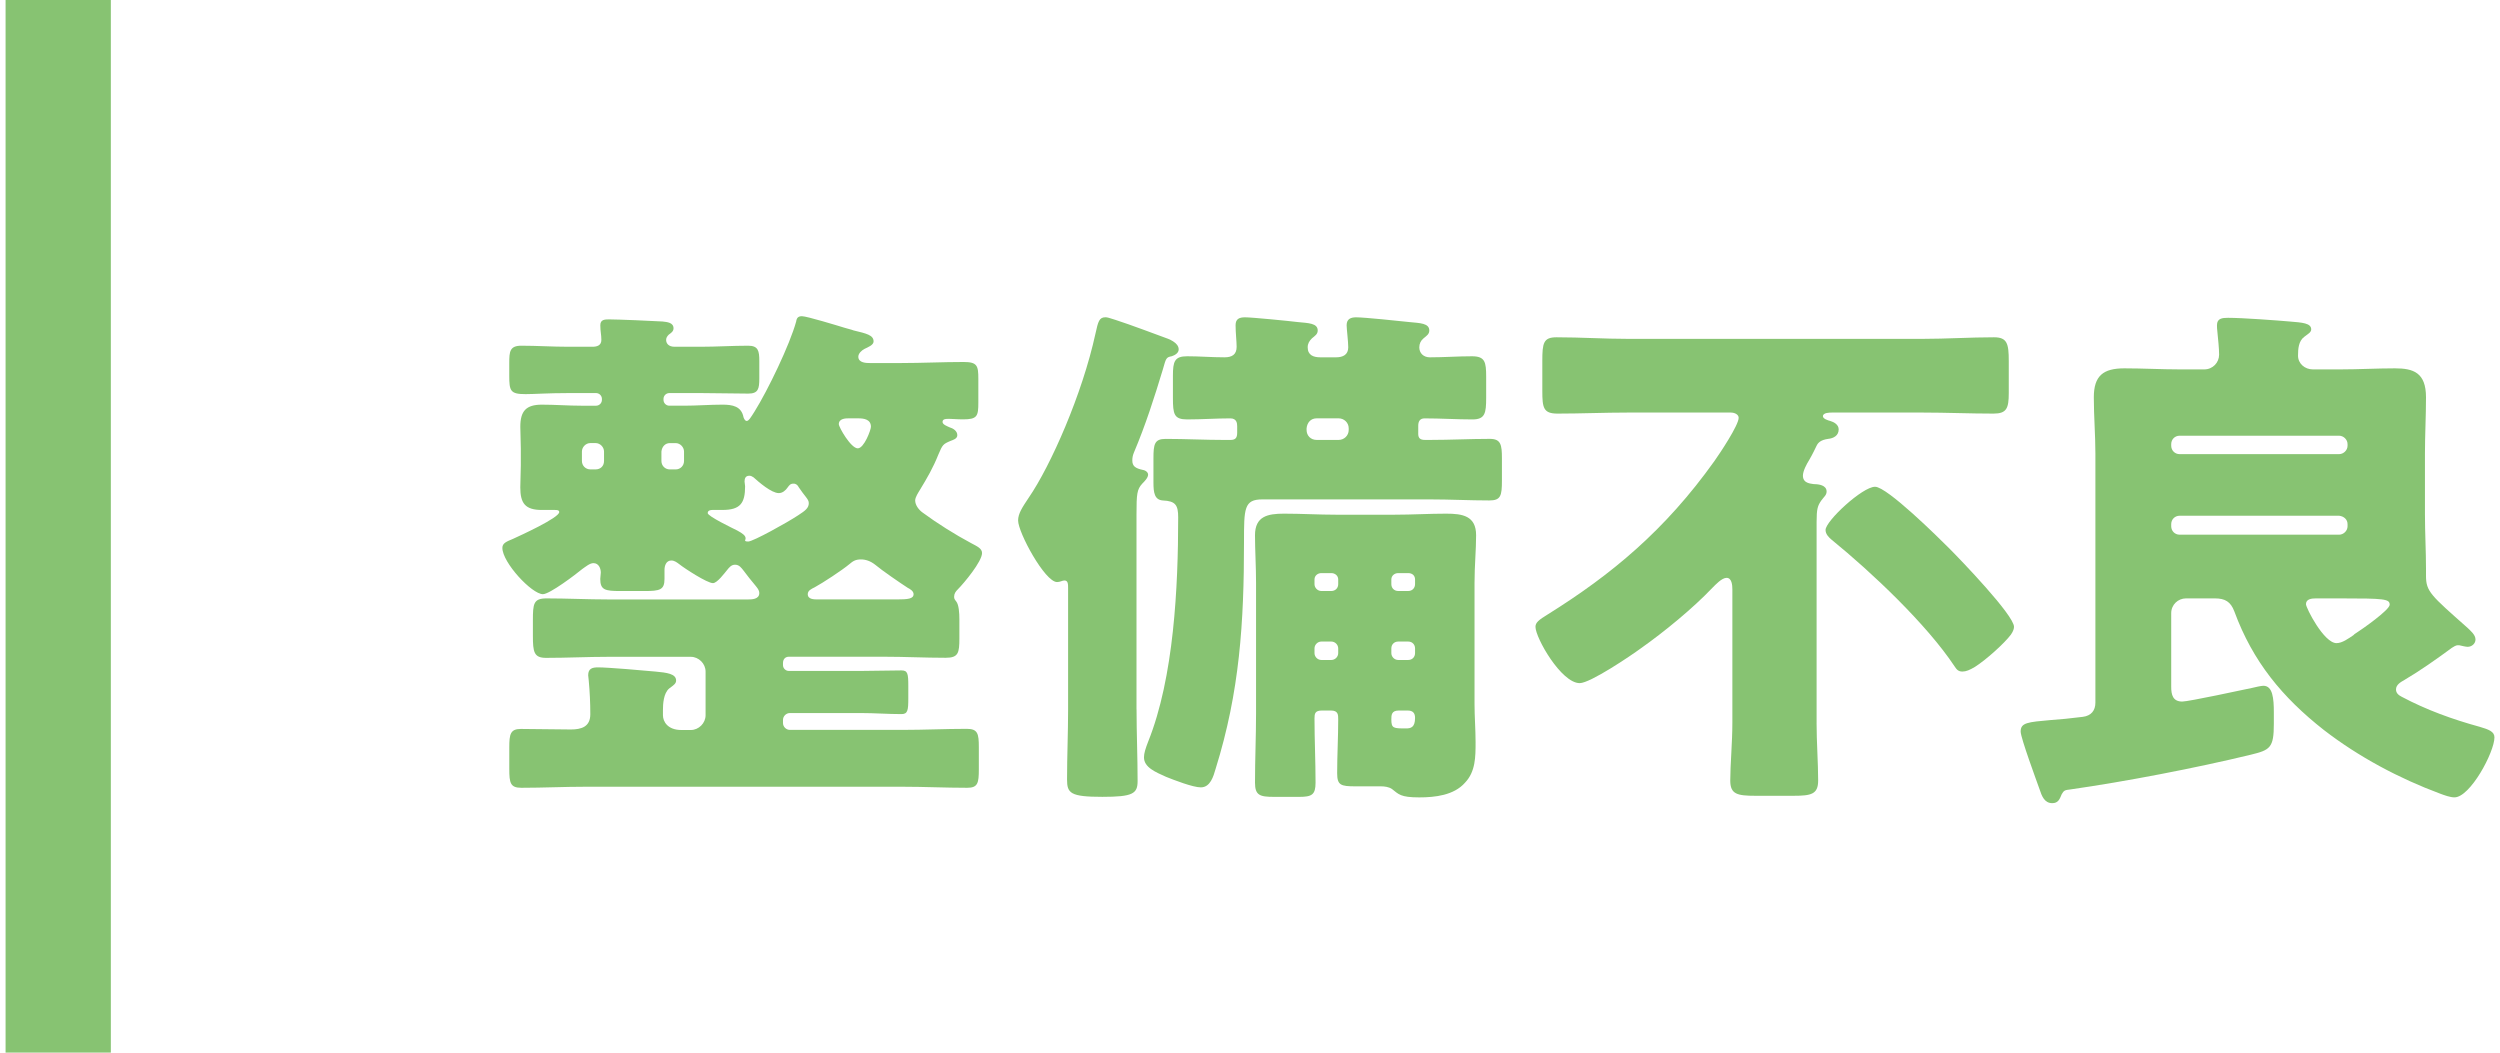
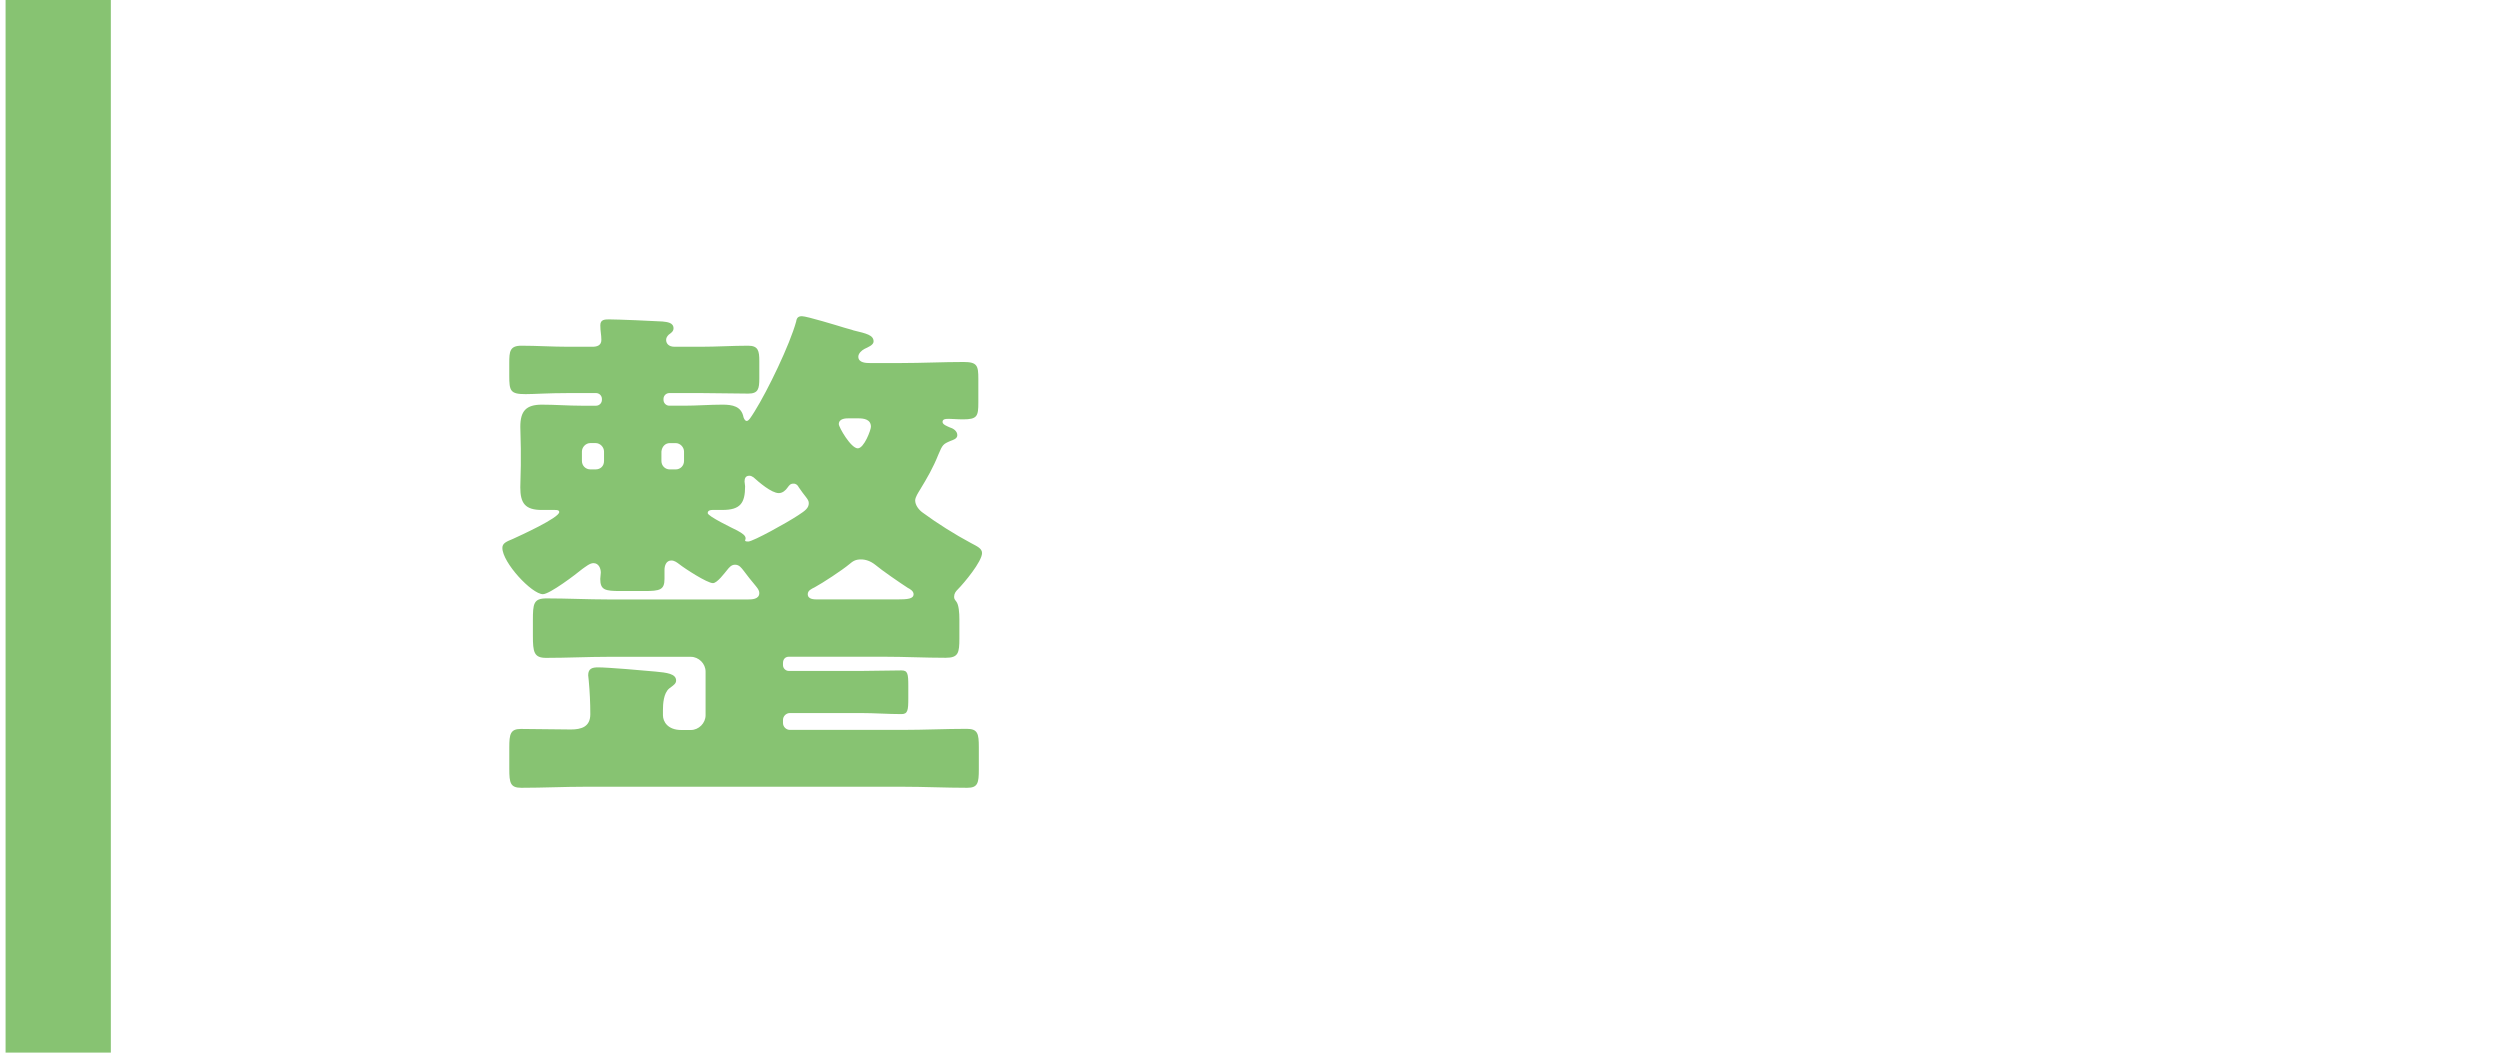
<svg xmlns="http://www.w3.org/2000/svg" version="1.1" id="レイヤー_1" x="0px" y="0px" width="95px" height="40px" viewBox="0 0 95 40" style="enable-background:new 0 0 95 40;" xml:space="preserve">
  <style type="text/css">
	.st0{fill:#87C372;}
</style>
  <g>
    <g>
      <path class="st0" d="M19.792,17.077c0-0.3-0.02-0.58-0.02-0.86c0-0.6,0.22-0.84,0.82-0.84c0.5,0,1,0.04,1.5,0.04h0.561    c0.119,0,0.22-0.1,0.22-0.22v-0.04c0-0.12-0.101-0.22-0.22-0.22h-1.061c-0.78,0-1.28,0.04-1.62,0.04c-0.58,0-0.62-0.12-0.62-0.7    v-0.48c0-0.44,0.02-0.66,0.46-0.66c0.58,0,1.18,0.04,1.78,0.04h0.92c0.16,0,0.34-0.04,0.34-0.26c0-0.2-0.04-0.32-0.04-0.56    c0-0.22,0.181-0.22,0.341-0.22c0.3,0,1.74,0.06,2.021,0.08c0.18,0.02,0.42,0.04,0.42,0.26c0,0.12-0.101,0.18-0.181,0.24    c-0.06,0.06-0.1,0.12-0.1,0.2c0,0.12,0.08,0.26,0.32,0.26h1c0.6,0,1.2-0.04,1.801-0.04c0.38,0,0.42,0.2,0.42,0.58v0.66    c0,0.4-0.04,0.58-0.42,0.58c-0.601,0-1.201-0.02-1.801-0.02h-1.2c-0.12,0-0.22,0.1-0.22,0.22v0.04c0,0.12,0.1,0.22,0.22,0.22h0.56    c0.48,0,0.98-0.04,1.461-0.04c0.38,0,0.72,0.06,0.8,0.48c0.021,0.06,0.061,0.14,0.12,0.14c0.08,0,0.16-0.14,0.3-0.36    c0.5-0.8,1.341-2.541,1.581-3.421c0.02-0.14,0.08-0.2,0.22-0.2c0.18,0,1.36,0.36,1.62,0.44c0.12,0.04,0.24,0.06,0.34,0.1    c0.5,0.12,0.761,0.18,0.761,0.42c0,0.14-0.221,0.22-0.34,0.28c-0.12,0.06-0.24,0.18-0.24,0.3c0,0.24,0.319,0.24,0.439,0.24h1.181    c0.8,0,1.58-0.04,2.381-0.04c0.52,0,0.56,0.14,0.56,0.64v0.9c0,0.52-0.04,0.64-0.58,0.64c-0.24,0-0.4-0.02-0.54-0.02    c-0.16,0-0.24,0.02-0.24,0.12s0.181,0.16,0.261,0.2c0.14,0.04,0.3,0.14,0.3,0.3c0,0.14-0.16,0.18-0.26,0.22    c-0.28,0.12-0.301,0.14-0.461,0.52c-0.199,0.5-0.42,0.88-0.7,1.34c-0.06,0.1-0.18,0.28-0.18,0.4c0,0.18,0.14,0.36,0.28,0.46    c0.54,0.4,1.24,0.84,1.84,1.16c0.221,0.12,0.421,0.2,0.421,0.38c0,0.32-0.681,1.14-0.921,1.38c-0.08,0.08-0.14,0.16-0.14,0.28    c0,0.08,0.02,0.1,0.08,0.18c0.1,0.12,0.12,0.44,0.12,0.68v0.72c0,0.56-0.04,0.74-0.521,0.74c-0.78,0-1.561-0.04-2.341-0.04h-3.62    c-0.12,0-0.221,0.08-0.221,0.24v0.08c0,0.12,0.101,0.22,0.221,0.22h2.74c0.521,0,1.021-0.02,1.54-0.02    c0.24,0,0.261,0.12,0.261,0.6v0.46c0,0.46-0.021,0.6-0.261,0.6c-0.52,0-1.02-0.04-1.54-0.04h-2.7c-0.141,0-0.261,0.12-0.261,0.26    v0.12c0,0.14,0.12,0.26,0.261,0.26h4.28c0.82,0,1.641-0.04,2.441-0.04c0.42,0,0.46,0.18,0.46,0.7v0.84c0,0.521-0.04,0.7-0.44,0.7    c-0.82,0-1.641-0.04-2.461-0.04H22.253c-0.82,0-1.62,0.04-2.44,0.04c-0.42,0-0.46-0.18-0.46-0.72V28.4c0-0.5,0.04-0.7,0.439-0.7    c0.641,0,1.261,0.02,1.9,0.02c0.4,0,0.74-0.1,0.74-0.58c0-0.42-0.02-0.86-0.06-1.28c0-0.06-0.021-0.14-0.021-0.2    c0-0.26,0.16-0.3,0.38-0.3c0.381,0,1.761,0.12,2.181,0.16s0.78,0.08,0.78,0.34c0,0.12-0.1,0.18-0.26,0.3    c-0.22,0.18-0.24,0.6-0.24,0.82v0.2c0,0.24,0.18,0.56,0.7,0.56h0.36c0.3,0,0.56-0.26,0.56-0.56v-1.661c0-0.3-0.26-0.56-0.56-0.56    h-3.141c-0.78,0-1.561,0.04-2.36,0.04c-0.461,0-0.501-0.22-0.501-0.84v-0.58c0-0.64,0.021-0.84,0.521-0.84    c0.78,0,1.561,0.04,2.341,0.04h5.321c0.119,0,0.42,0,0.42-0.24c0-0.12-0.08-0.2-0.141-0.28c-0.12-0.14-0.359-0.44-0.46-0.58    c-0.08-0.1-0.16-0.22-0.32-0.22c-0.14,0-0.22,0.1-0.3,0.2c-0.1,0.12-0.38,0.5-0.54,0.5c-0.22,0-1.08-0.56-1.28-0.72    c-0.08-0.06-0.18-0.14-0.3-0.14c-0.2,0-0.261,0.2-0.261,0.36v0.34c0,0.42-0.18,0.46-0.76,0.46h-0.92    c-0.58,0-0.761-0.04-0.761-0.46c0-0.08,0.021-0.16,0.021-0.24c0-0.16-0.08-0.36-0.28-0.36c-0.14,0-0.3,0.14-0.42,0.22    c-0.24,0.2-1.24,0.96-1.5,0.96c-0.421,0-1.541-1.2-1.541-1.76c0-0.18,0.16-0.24,0.4-0.34c0.26-0.12,1.761-0.8,1.761-1.02    c0-0.08-0.101-0.08-0.16-0.08h-0.5c-0.641,0-0.82-0.26-0.82-0.86c0-0.28,0.02-0.56,0.02-0.84V17.077z M22.953,17.157    c0-0.16-0.141-0.32-0.32-0.32h-0.2c-0.18,0-0.32,0.16-0.32,0.32v0.36c0,0.18,0.141,0.32,0.32,0.32h0.2c0.18,0,0.32-0.12,0.32-0.32    V17.157z M25.134,17.518c0,0.18,0.14,0.32,0.319,0.32h0.221c0.18,0,0.319-0.14,0.319-0.32v-0.36c0-0.16-0.14-0.32-0.319-0.32    h-0.221c-0.18,0-0.3,0.14-0.319,0.32V17.518z M30.335,19.578c0.279-0.18,0.399-0.28,0.399-0.46c0-0.08-0.04-0.14-0.1-0.22    c-0.04-0.04-0.24-0.32-0.28-0.38c-0.04-0.08-0.1-0.14-0.2-0.14c-0.12,0-0.16,0.06-0.22,0.14c-0.08,0.12-0.2,0.22-0.34,0.22    c-0.28,0-0.761-0.42-0.961-0.6c-0.06-0.04-0.1-0.06-0.16-0.06c-0.14,0-0.18,0.1-0.18,0.22c0,0.06,0.021,0.12,0.021,0.18    c0,0.64-0.181,0.9-0.86,0.9h-0.38c-0.08,0-0.181,0.02-0.181,0.12c0,0.12,0.96,0.58,1.12,0.66c0.221,0.12,0.32,0.2,0.32,0.3    c0,0.04-0.02,0.06-0.02,0.08s0.02,0.04,0.12,0.04C28.614,20.578,29.914,19.858,30.335,19.578z M34.075,22.778    c0.42,0,0.641-0.02,0.641-0.2c0-0.12-0.141-0.2-0.221-0.24c-0.279-0.18-0.979-0.66-1.24-0.88c-0.18-0.14-0.359-0.2-0.54-0.2    c-0.2,0-0.3,0.06-0.439,0.18c-0.261,0.22-1.021,0.72-1.32,0.88c-0.12,0.06-0.261,0.12-0.261,0.26c0,0.2,0.24,0.2,0.38,0.2H34.075z     M32.235,15.897c-0.08,0-0.36,0-0.36,0.22c0,0.12,0.46,0.92,0.72,0.92c0.24,0,0.5-0.7,0.5-0.82c0-0.28-0.26-0.32-0.479-0.32    H32.235z" />
-       <path class="st0" d="M43.189,26.959c0,0.9,0.04,1.8,0.04,2.721c0,0.48-0.18,0.6-1.34,0.6c-1.221,0-1.341-0.14-1.341-0.66    c0-0.88,0.04-1.78,0.04-2.661v-4.601c0-0.16,0-0.3-0.14-0.3c-0.08,0-0.16,0.06-0.28,0.06c-0.46,0-1.48-1.88-1.48-2.34    c0-0.26,0.16-0.5,0.4-0.86c0.84-1.221,2.04-3.941,2.54-6.242c0.101-0.46,0.141-0.62,0.38-0.62c0.061,0,0.141,0.02,0.381,0.1    c0.56,0.18,1.62,0.58,1.84,0.66c0.181,0.06,0.561,0.2,0.561,0.46c0,0.14-0.141,0.22-0.261,0.26c-0.22,0.04-0.22,0.08-0.34,0.5    c-0.32,1.06-0.66,2.121-1.1,3.161c-0.04,0.1-0.061,0.18-0.061,0.3c0,0.22,0.12,0.3,0.4,0.36c0.12,0.02,0.2,0.1,0.2,0.18    c0,0.12-0.141,0.26-0.221,0.34c-0.2,0.22-0.22,0.38-0.22,1.18V26.959z M53.892,16.477c0,0.18,0.08,0.24,0.26,0.24h0.2    c0.761,0,1.501-0.04,2.261-0.04c0.42,0,0.46,0.22,0.46,0.74v0.84c0,0.58-0.04,0.76-0.479,0.76c-0.74,0-1.501-0.04-2.241-0.04    h-6.381c-0.7,0-0.7,0.34-0.7,1.621c0,3.041-0.16,5.681-1.08,8.622c-0.08,0.28-0.2,0.7-0.561,0.7c-0.3,0-1.021-0.28-1.32-0.4    c-0.4-0.18-0.84-0.36-0.84-0.74c0-0.16,0.06-0.34,0.16-0.6c0.979-2.44,1.14-5.881,1.14-8.522c0-0.46-0.1-0.62-0.58-0.64    c-0.32-0.02-0.36-0.3-0.36-0.68v-0.92c0-0.54,0.04-0.74,0.461-0.74c0.76,0,1.5,0.04,2.26,0.04h0.2c0.2,0,0.261-0.08,0.261-0.28    v-0.24c0-0.12-0.021-0.3-0.261-0.3c-0.54,0-1.08,0.04-1.64,0.04c-0.501,0-0.541-0.2-0.541-0.82v-0.84    c0-0.54,0.061-0.74,0.541-0.74c0.46,0,0.939,0.04,1.42,0.04c0.28,0,0.46-0.1,0.46-0.4c0-0.2-0.04-0.54-0.04-0.82    c0-0.24,0.14-0.3,0.36-0.3c0.26,0,1.68,0.14,2,0.18c0.4,0.04,0.761,0.04,0.761,0.32c0,0.14-0.101,0.2-0.221,0.3    c-0.1,0.1-0.16,0.2-0.16,0.34c0,0.3,0.221,0.38,0.48,0.38h0.601c0.26,0,0.46-0.1,0.46-0.38c0-0.22-0.061-0.7-0.061-0.84    c0-0.24,0.16-0.3,0.36-0.3c0.32,0,1.641,0.14,2.021,0.18c0.4,0.04,0.76,0.04,0.76,0.32c0,0.14-0.1,0.2-0.22,0.3    c-0.1,0.08-0.16,0.2-0.16,0.34c0,0.22,0.16,0.38,0.4,0.38c0.54,0,1.06-0.04,1.601-0.04c0.5,0,0.54,0.22,0.54,0.78v0.8    c0,0.581-0.04,0.82-0.521,0.82c-0.6,0-1.2-0.04-1.82-0.04c-0.18,0-0.24,0.12-0.24,0.28V16.477z M50.231,27    c-0.261,0-0.28,0.12-0.28,0.3c0,0.8,0.04,1.621,0.04,2.441c0,0.46-0.141,0.54-0.62,0.54H48.41c-0.54,0-0.72-0.06-0.72-0.54    c0-0.88,0.04-1.761,0.04-2.641v-4.941c0-0.64-0.04-1.26-0.04-1.82c0-0.72,0.48-0.82,1.101-0.82c0.66,0,1.32,0.04,1.98,0.04h2.22    c0.66,0,1.32-0.04,1.961-0.04c0.62,0,1.14,0.08,1.14,0.82c0,0.56-0.06,1.16-0.06,1.82v4.581c0,0.5,0.04,0.98,0.04,1.46    c0,0.56,0,1.12-0.4,1.541c-0.42,0.48-1.14,0.56-1.74,0.56c-0.72,0-0.78-0.12-1.04-0.32c-0.12-0.08-0.28-0.1-0.42-0.1h-0.961    c-0.56,0-0.699-0.04-0.699-0.5c0-0.68,0.04-1.36,0.04-2.041c0-0.18,0-0.34-0.28-0.34H50.231z M49.65,16.337    c0,0.22,0.16,0.38,0.381,0.38h0.84c0.2,0,0.38-0.16,0.38-0.38v-0.06c0-0.22-0.18-0.38-0.38-0.38h-0.84    c-0.221,0-0.36,0.16-0.381,0.38V16.337z M50.591,22.458c0.141,0,0.261-0.1,0.261-0.26v-0.18c0-0.14-0.12-0.24-0.261-0.24h-0.38    c-0.14,0-0.26,0.1-0.26,0.24v0.18c0,0.14,0.12,0.26,0.26,0.26H50.591z M50.211,24.379c-0.14,0-0.26,0.12-0.26,0.26v0.18    c0,0.14,0.12,0.26,0.26,0.26h0.38c0.141,0,0.261-0.12,0.261-0.26v-0.18c0-0.14-0.12-0.26-0.261-0.26H50.211z M53.512,22.458    c0.16,0,0.26-0.12,0.26-0.26v-0.18c0-0.14-0.1-0.24-0.26-0.24h-0.38c-0.141,0-0.261,0.1-0.261,0.24v0.18    c0,0.16,0.12,0.26,0.261,0.26H53.512z M53.132,24.379c-0.141,0-0.261,0.1-0.261,0.26v0.18c0,0.14,0.12,0.26,0.261,0.26h0.38    c0.16,0,0.26-0.12,0.26-0.26v-0.18c0-0.14-0.1-0.26-0.26-0.26H53.132z M53.151,27c-0.28,0-0.28,0.18-0.28,0.34    c0,0.34,0.08,0.34,0.561,0.34c0.18,0,0.34-0.04,0.34-0.4c0-0.18-0.08-0.28-0.28-0.28H53.151z" />
-       <path class="st0" d="M69.03,27.459c0,0.74,0.06,1.541,0.06,2.201c0,0.52-0.26,0.58-0.939,0.58h-1.44c-0.7,0-0.961-0.06-0.961-0.58    c0-0.6,0.08-1.44,0.08-2.201v-5.061c0-0.16-0.02-0.44-0.22-0.44c-0.18,0-0.42,0.26-0.54,0.38c-0.74,0.78-1.841,1.681-2.721,2.301    c-0.38,0.28-1.92,1.32-2.32,1.32c-0.7,0-1.681-1.72-1.681-2.14c0-0.16,0.12-0.26,0.48-0.48c2.4-1.5,4.44-3.181,6.321-5.821    c0.2-0.28,0.92-1.36,0.92-1.641c0-0.12-0.14-0.2-0.3-0.2h-3.9c-0.9,0-1.801,0.04-2.681,0.04c-0.54,0-0.58-0.22-0.58-0.86v-1.14    c0-0.68,0.04-0.9,0.54-0.9c0.92,0,1.82,0.06,2.721,0.06h11.182c0.9,0,1.82-0.06,2.721-0.06c0.5,0,0.561,0.24,0.561,0.9v1.22    c0,0.58-0.08,0.78-0.58,0.78c-0.9,0-1.801-0.04-2.701-0.04H69.63c-0.1,0-0.359,0-0.359,0.14c0,0.1,0.2,0.16,0.28,0.18    c0.14,0.04,0.319,0.14,0.319,0.32c0,0.24-0.2,0.34-0.399,0.36c-0.28,0.04-0.381,0.14-0.44,0.26c-0.04,0.08-0.14,0.3-0.28,0.54    c-0.1,0.16-0.24,0.42-0.24,0.6c0,0.32,0.36,0.3,0.421,0.32c0.18,0,0.479,0.04,0.479,0.28c0,0.14-0.1,0.2-0.2,0.34    c-0.14,0.2-0.18,0.32-0.18,0.82V27.459z M74.071,20.838c0.42,0.42,2.461,2.541,2.461,2.981c0,0.06-0.021,0.16-0.12,0.3    c-0.24,0.32-0.921,0.94-1.36,1.22c-0.2,0.12-0.34,0.18-0.48,0.18c-0.16,0-0.22-0.08-0.3-0.2c-1.061-1.601-3.161-3.581-4.661-4.801    c-0.12-0.1-0.24-0.22-0.24-0.38c0-0.34,1.4-1.641,1.881-1.641C71.711,18.498,73.651,20.418,74.071,20.838z" />
-       <path class="st0" d="M91.367,25.839c-0.14,0.08-0.319,0.18-0.319,0.36c0,0.14,0.1,0.22,0.22,0.28c0.94,0.5,1.94,0.86,2.961,1.14    c0.34,0.1,0.56,0.18,0.56,0.4c0,0.56-0.92,2.281-1.521,2.281c-0.16,0-0.38-0.08-0.54-0.14c-1.561-0.58-3.101-1.4-4.421-2.42    c-1.58-1.24-2.7-2.601-3.4-4.501c-0.141-0.38-0.36-0.5-0.74-0.5h-1.101c-0.3,0-0.56,0.24-0.56,0.56v2.8c0,0.3,0.06,0.56,0.42,0.56    c0.24,0,2.28-0.44,2.66-0.52c0.08-0.02,0.341-0.08,0.421-0.08c0.359,0,0.399,0.48,0.399,1.021v0.42c0,0.92-0.14,1-0.88,1.18    c-2.061,0.5-4.761,1.021-6.861,1.32c-0.2,0.02-0.24,0.04-0.32,0.18c-0.08,0.2-0.14,0.34-0.36,0.34c-0.3,0-0.399-0.28-0.479-0.52    c-0.12-0.34-0.721-1.96-0.721-2.2c0-0.34,0.261-0.36,1.16-0.44c0.32-0.02,0.721-0.06,1.2-0.12c0.32-0.04,0.48-0.24,0.48-0.54    v-9.462c0-0.7-0.06-1.42-0.06-2.141c0-0.82,0.359-1.1,1.16-1.1c0.7,0,1.4,0.04,2.1,0.04h0.94c0.32,0,0.561-0.26,0.561-0.56    c0-0.24-0.04-0.6-0.061-0.82c-0.02-0.16-0.02-0.24-0.02-0.3c0-0.26,0.2-0.28,0.42-0.28c0.561,0,1.881,0.1,2.341,0.14    c0.479,0.04,0.82,0.06,0.82,0.3c0,0.12-0.141,0.18-0.261,0.28c-0.22,0.16-0.24,0.46-0.24,0.72c0,0.3,0.261,0.52,0.561,0.52h1.061    c0.68,0,1.38-0.04,2.061-0.04c0.7,0,1.18,0.16,1.18,1.1c0,0.72-0.04,1.44-0.04,2.141v2.301c0,0.7,0.04,1.4,0.04,2.08v0.26    c0,0.6,0.181,0.74,1.58,1.98c0.101,0.1,0.301,0.26,0.301,0.44c0,0.16-0.141,0.28-0.301,0.28c-0.06,0-0.239-0.04-0.319-0.06h-0.061    c-0.06,0-0.16,0.06-0.22,0.1C92.628,25.019,91.947,25.499,91.367,25.839z M88.887,17.257c0.16,0,0.32-0.14,0.32-0.32v-0.06    c0-0.18-0.16-0.32-0.32-0.32h-6.062c-0.18,0-0.319,0.14-0.319,0.32v0.06c0,0.18,0.14,0.32,0.319,0.32H88.887z M82.825,19.598    c-0.18,0-0.319,0.14-0.319,0.32v0.08c0,0.18,0.14,0.32,0.319,0.32h6.062c0.16,0,0.32-0.14,0.32-0.32v-0.08    c0-0.18-0.14-0.3-0.32-0.32H82.825z M88.007,22.739c-0.16,0-0.38,0.02-0.38,0.22c0,0.14,0.68,1.48,1.16,1.48    c0.22,0,0.46-0.18,0.64-0.3c0.04-0.04,0.061-0.06,0.101-0.08c0.22-0.14,1.28-0.88,1.28-1.08c0-0.22-0.2-0.24-1.86-0.24H88.007z" />
    </g>
    <rect x="0.212" class="st0" width="4" height="40" />
  </g>
</svg>